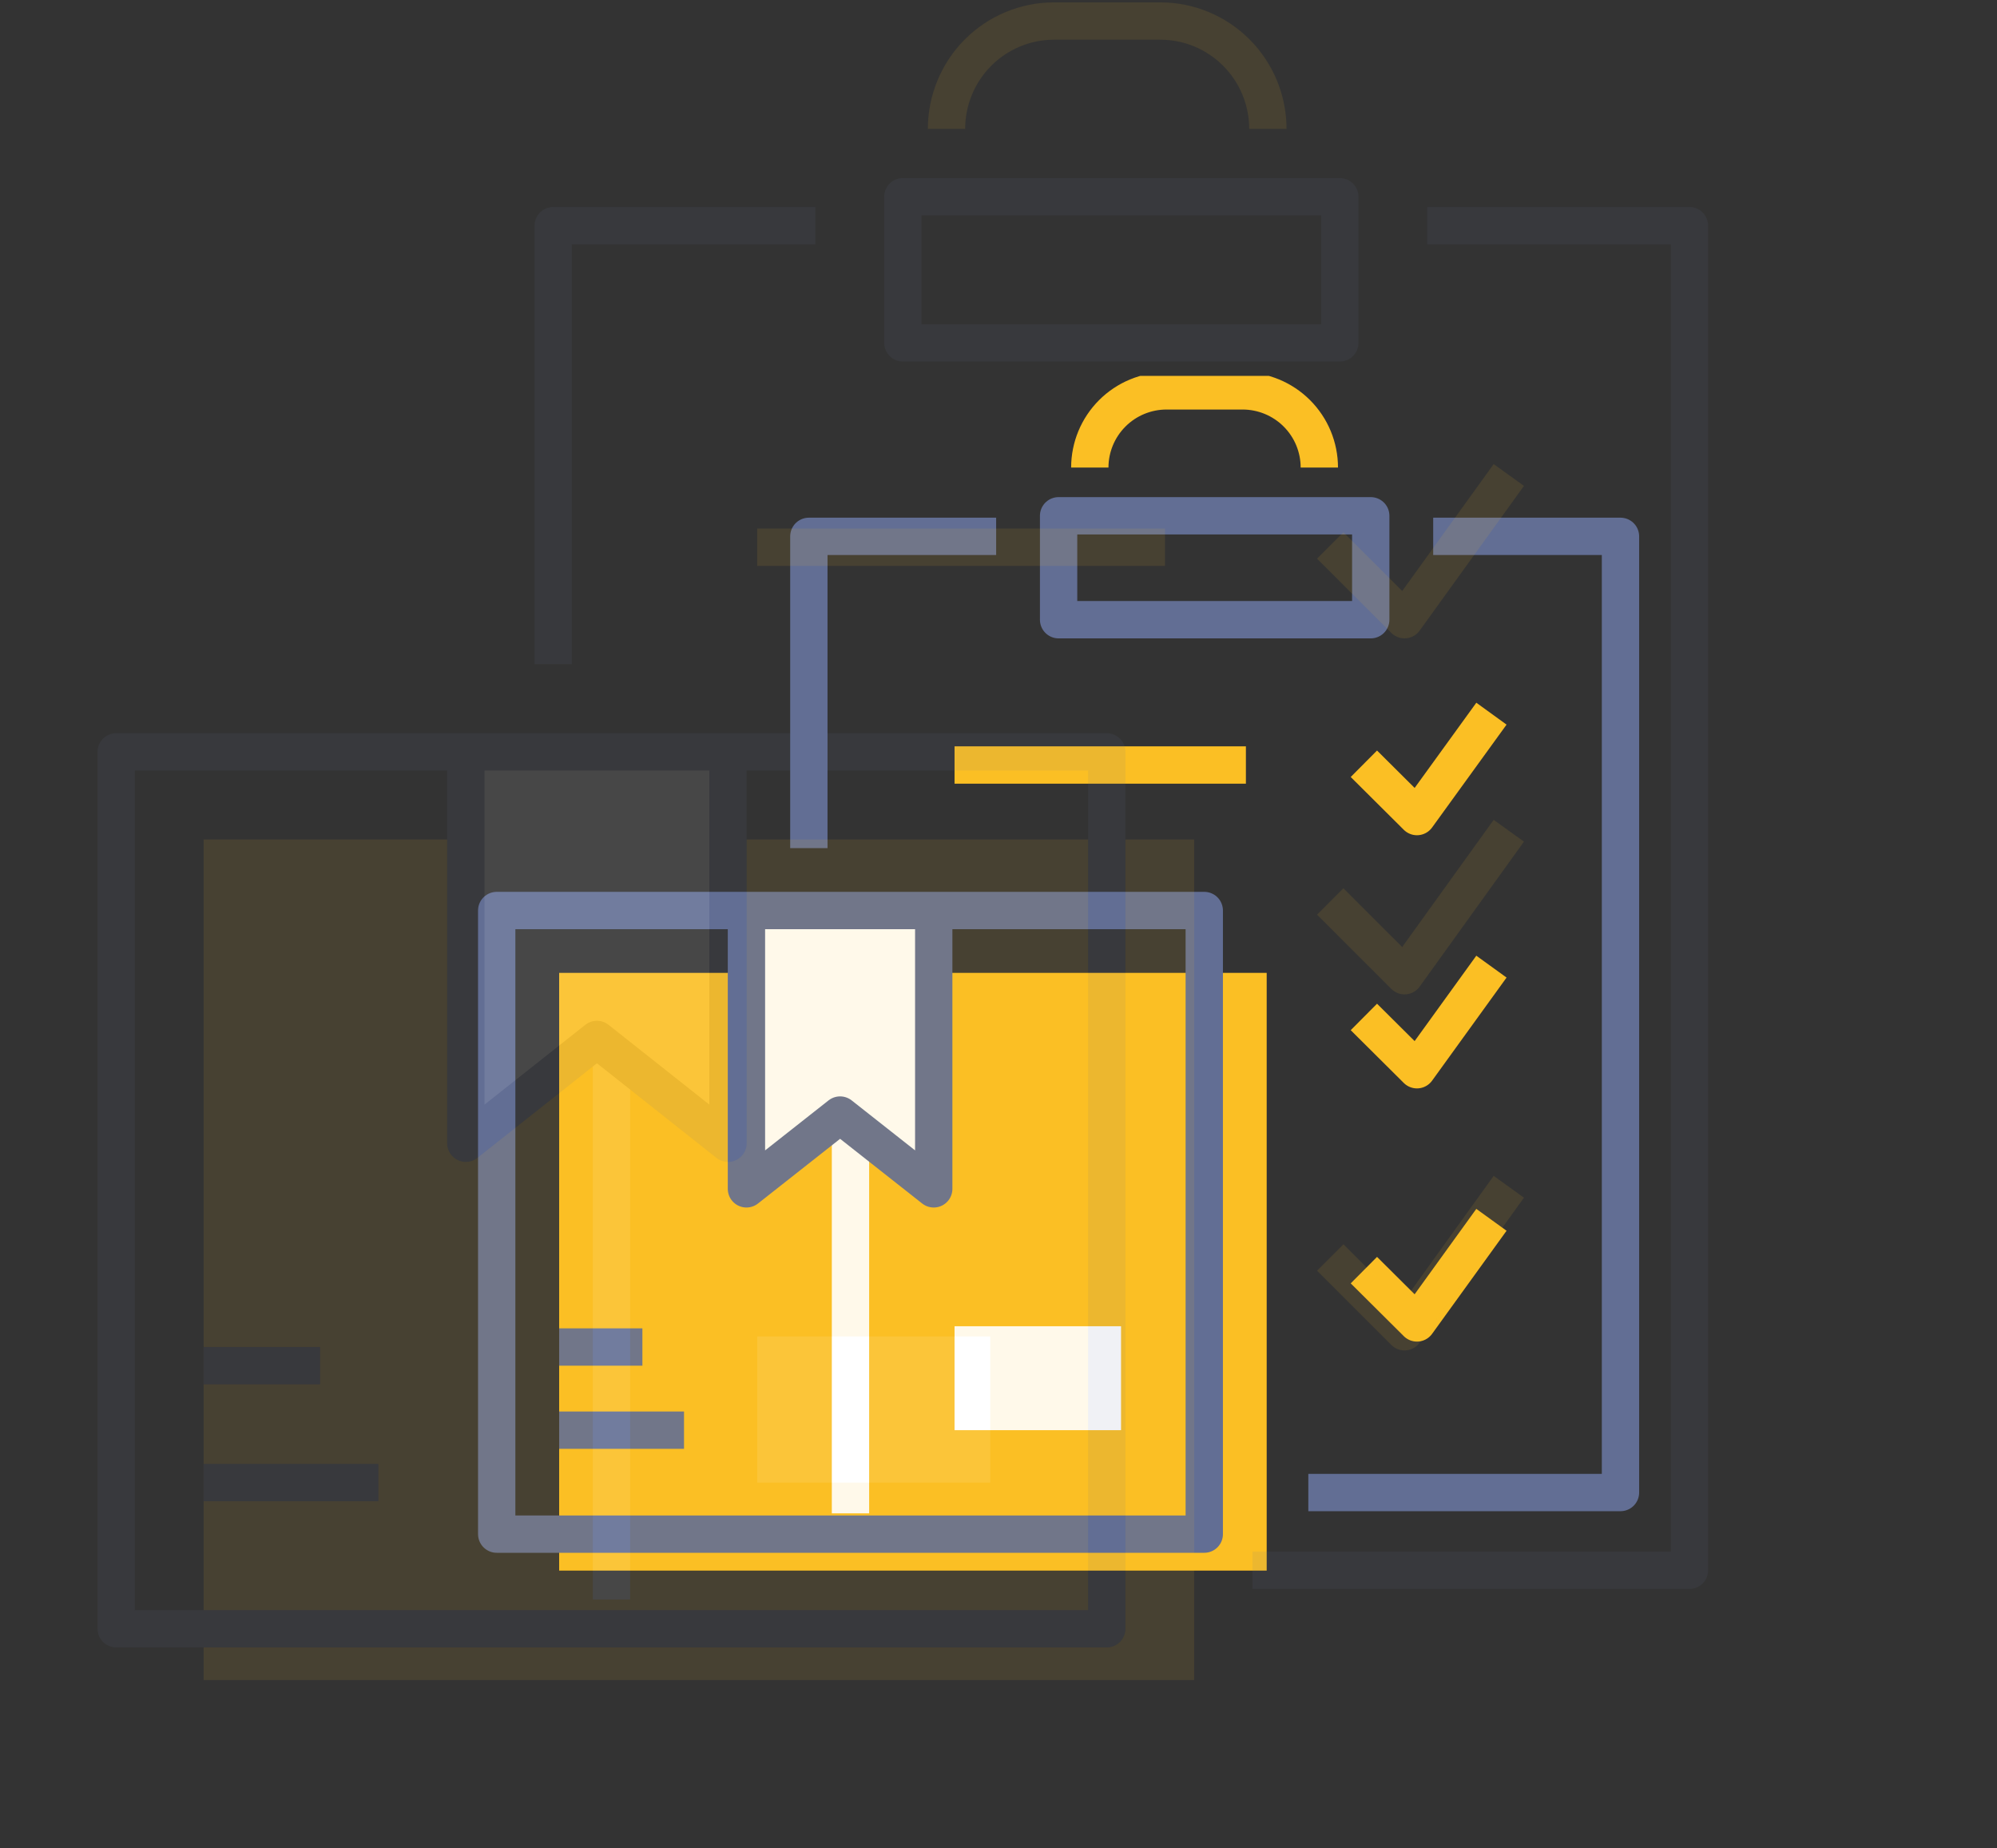
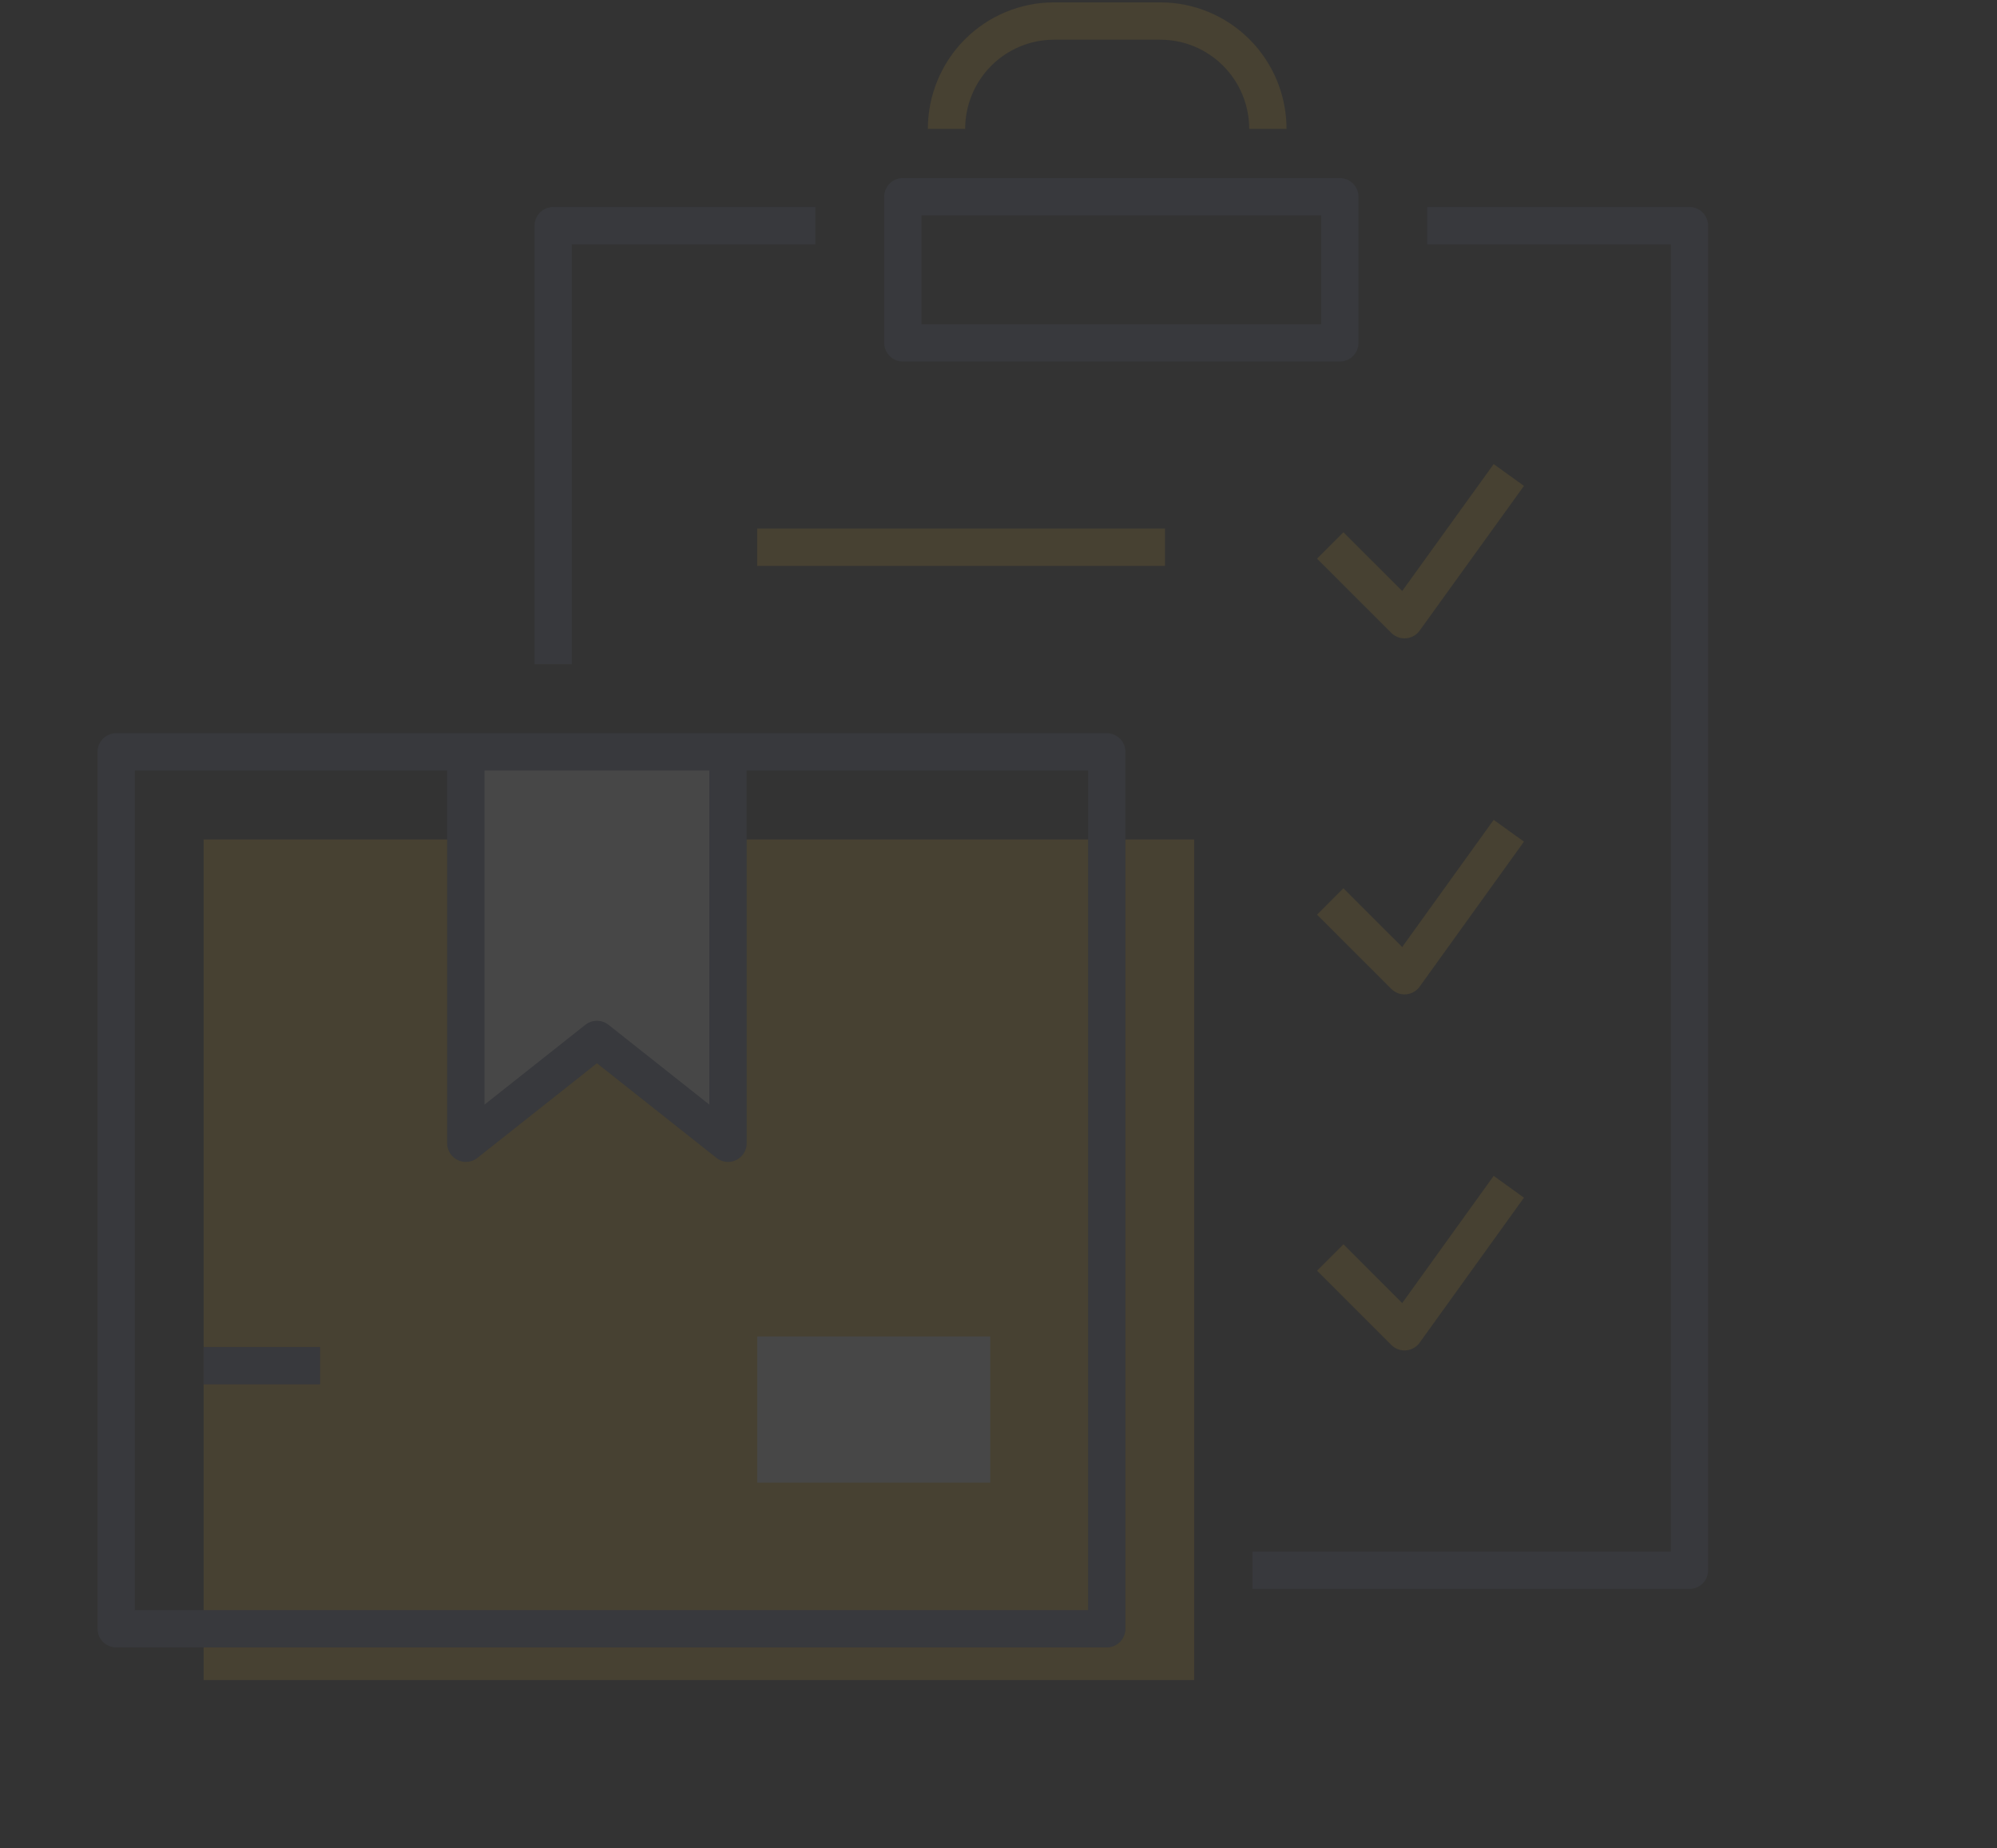
<svg xmlns="http://www.w3.org/2000/svg" width="107" height="99" viewBox="0 0 107 99" fill="none">
  <rect x="0" y="0" width="107" height="99" fill="#333333" stroke="none" />
  <g clip-path="url(#clip0_224_356)">
    <path d="M67.87 52.117H29.96V84.409H67.87V52.117Z" fill="#FBBF24" />
-     <path d="M50.03 48.776V63.686L45.013 59.733L39.995 63.686V48.776H50.03Z" fill="white" />
    <path d="M45.569 81.068V59.911" stroke="white" stroke-width="2" stroke-linejoin="round" />
-     <path d="M60.066 71.046H51.145V76.614H60.066V71.046Z" fill="white" />
+     <path d="M60.066 71.046H51.145H60.066V71.046Z" fill="white" />
    <path d="M29.96 76.614H36.65" stroke="#626E94" stroke-width="2" stroke-linejoin="round" />
    <path d="M29.96 72.16H34.42" stroke="#626E94" stroke-width="2" stroke-linejoin="round" />
    <path d="M73.077 40.914L75.921 43.743L79.912 38.231" stroke="#FBBF24" stroke-width="2" stroke-linejoin="round" />
    <path d="M73.077 54.477L75.921 57.305L79.912 51.782" stroke="#FBBF24" stroke-width="2" stroke-linejoin="round" />
    <path d="M73.077 68.04L75.921 70.868L79.912 65.345" stroke="#FBBF24" stroke-width="2" stroke-linejoin="round" />
    <path d="M51.145 40.981H66.756" stroke="#FBBF24" stroke-width="2" stroke-linejoin="round" />
    <path d="M50.03 48.776V63.686L45.013 59.733L39.995 63.686V48.776" stroke="#626E94" stroke-width="2" stroke-linejoin="round" />
    <path d="M64.525 48.776H26.614V82.182H64.525V48.776Z" stroke="#626E94" stroke-width="2" stroke-linejoin="round" />
    <path d="M43.339 45.435V28.732H53.374" stroke="#626E94" stroke-width="2" stroke-linejoin="round" />
    <path d="M76.791 28.732H86.826V79.954H70.101" stroke="#626E94" stroke-width="2" stroke-linejoin="round" />
    <path d="M56.72 33.198H73.445V27.63H56.72V33.198Z" stroke="#626E94" stroke-width="2" stroke-linejoin="round" />
-     <path d="M58.392 25.046C58.392 23.957 58.825 22.912 59.597 22.141C60.368 21.37 61.415 20.938 62.506 20.938H66.576C67.667 20.938 68.713 21.37 69.485 22.141C70.257 22.912 70.69 23.957 70.69 25.046" stroke="#FBBF24" stroke-width="2" stroke-miterlimit="10" />
  </g>
  <g opacity="0.1" clip-path="url(#clip1_224_356)">
    <path d="M63.985 44.972H10.91V90.383H63.985V44.972Z" fill="#FBBF24" />
    <path d="M39.008 40.275V61.242L31.984 55.683L24.959 61.242V40.275H39.008Z" fill="white" />
-     <path d="M32.763 85.686V55.934" stroke="white" stroke-width="2" stroke-linejoin="round" />
    <path d="M53.058 71.592H40.57V79.422H53.058V71.592Z" fill="white" />
-     <path d="M10.91 79.422H20.276" stroke="#626E94" stroke-width="2" stroke-linejoin="round" />
    <path d="M10.91 73.158H17.154" stroke="#626E94" stroke-width="2" stroke-linejoin="round" />
    <path d="M71.274 29.219L75.255 33.197L80.843 25.445" stroke="#FBBF24" stroke-width="2" stroke-linejoin="round" />
    <path d="M71.274 48.292L75.255 52.269L80.843 44.502" stroke="#FBBF24" stroke-width="2" stroke-linejoin="round" />
    <path d="M71.274 67.364L75.255 71.342L80.843 63.575" stroke="#FBBF24" stroke-width="2" stroke-linejoin="round" />
    <path d="M40.57 29.313H62.424" stroke="#FBBF24" stroke-width="2" stroke-linejoin="round" />
    <path d="M39.008 40.275V61.242L31.984 55.683L24.959 61.242V40.275" stroke="#626E94" stroke-width="2" stroke-linejoin="round" />
    <path d="M59.301 40.275H6.226V87.252H59.301V40.275Z" stroke="#626E94" stroke-width="2" stroke-linejoin="round" />
    <path d="M29.641 35.577V12.088H43.69" stroke="#626E94" stroke-width="2" stroke-linejoin="round" />
    <path d="M76.473 12.088H90.522V84.119H67.107" stroke="#626E94" stroke-width="2" stroke-linejoin="round" />
    <path d="M48.374 18.367H71.789V10.538H48.374V18.367Z" stroke="#626E94" stroke-width="2" stroke-linejoin="round" />
    <path d="M50.715 6.905C50.715 5.372 51.321 3.903 52.402 2.819C53.482 1.736 54.947 1.127 56.475 1.127H62.172C63.7 1.127 65.165 1.736 66.245 2.819C67.326 3.903 67.933 5.372 67.933 6.905" stroke="#FBBF24" stroke-width="2" stroke-miterlimit="10" />
  </g>
  <defs>
    <clipPath id="clip0_224_356">
-       <rect width="70" height="64" fill="white" transform="translate(22.167 20.136)" />
-     </clipPath>
+       </clipPath>
    <clipPath id="clip1_224_356">
      <rect width="98" height="90" fill="white" />
    </clipPath>
  </defs>
</svg>